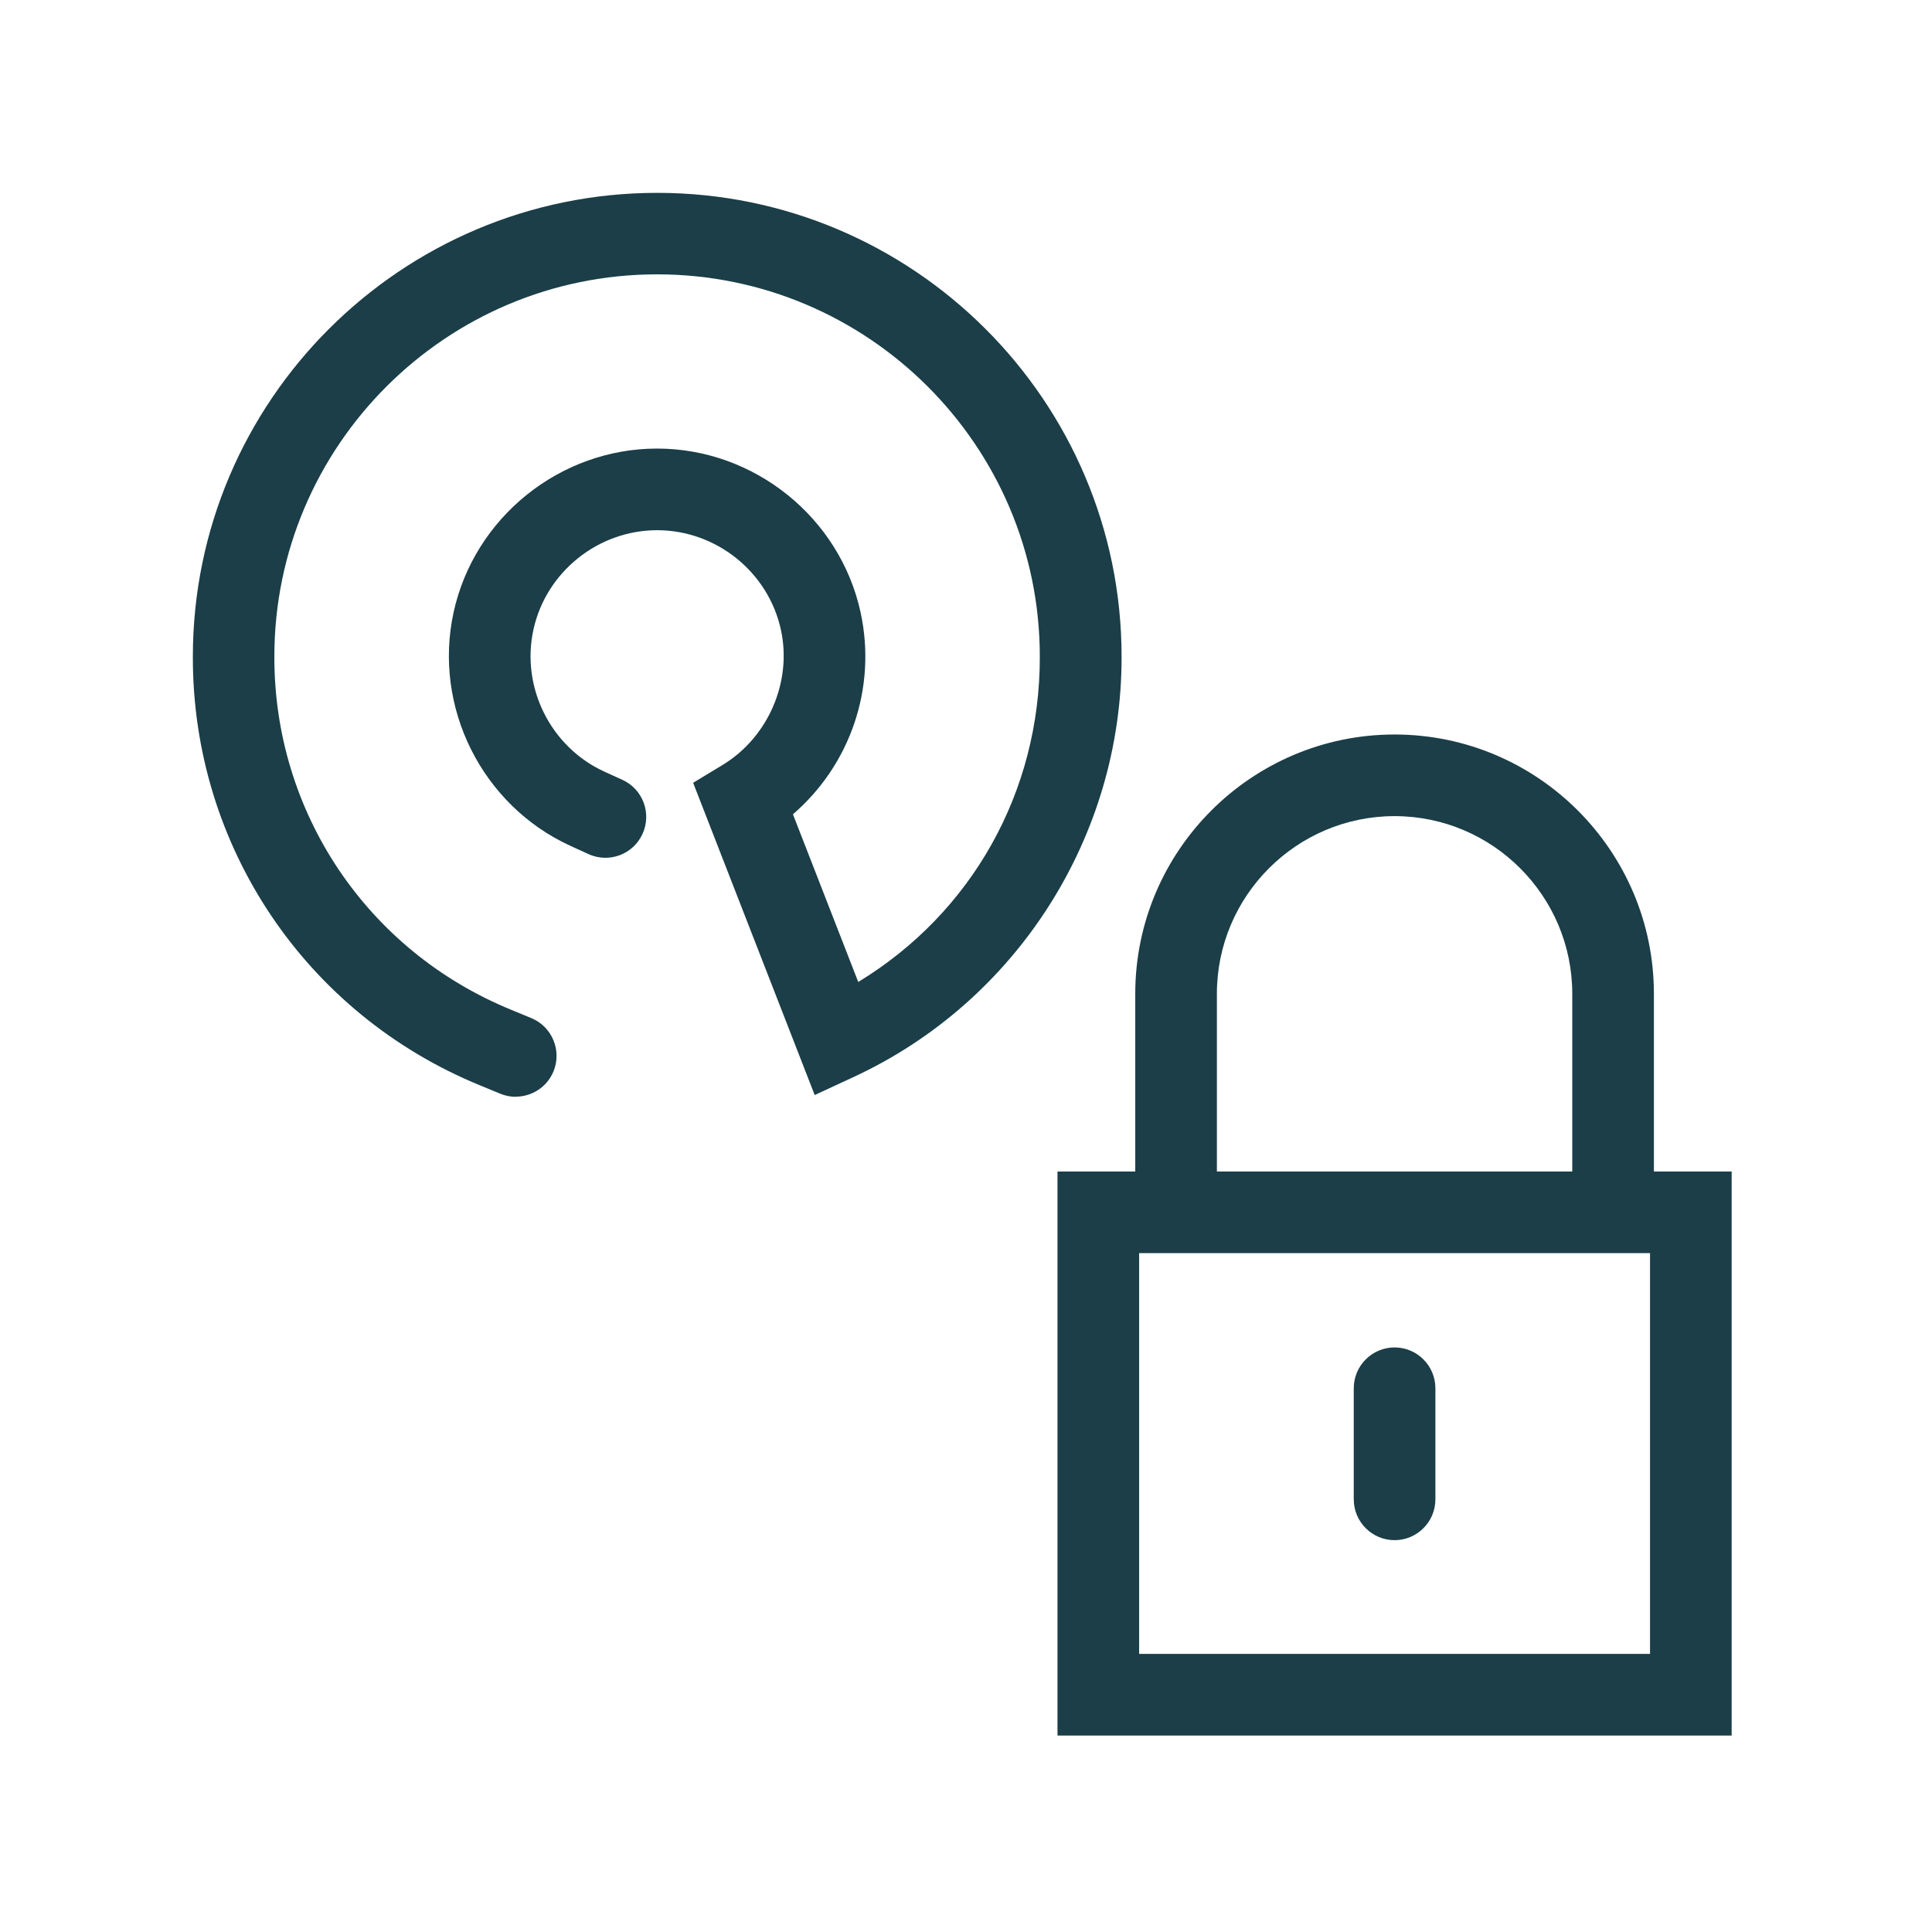
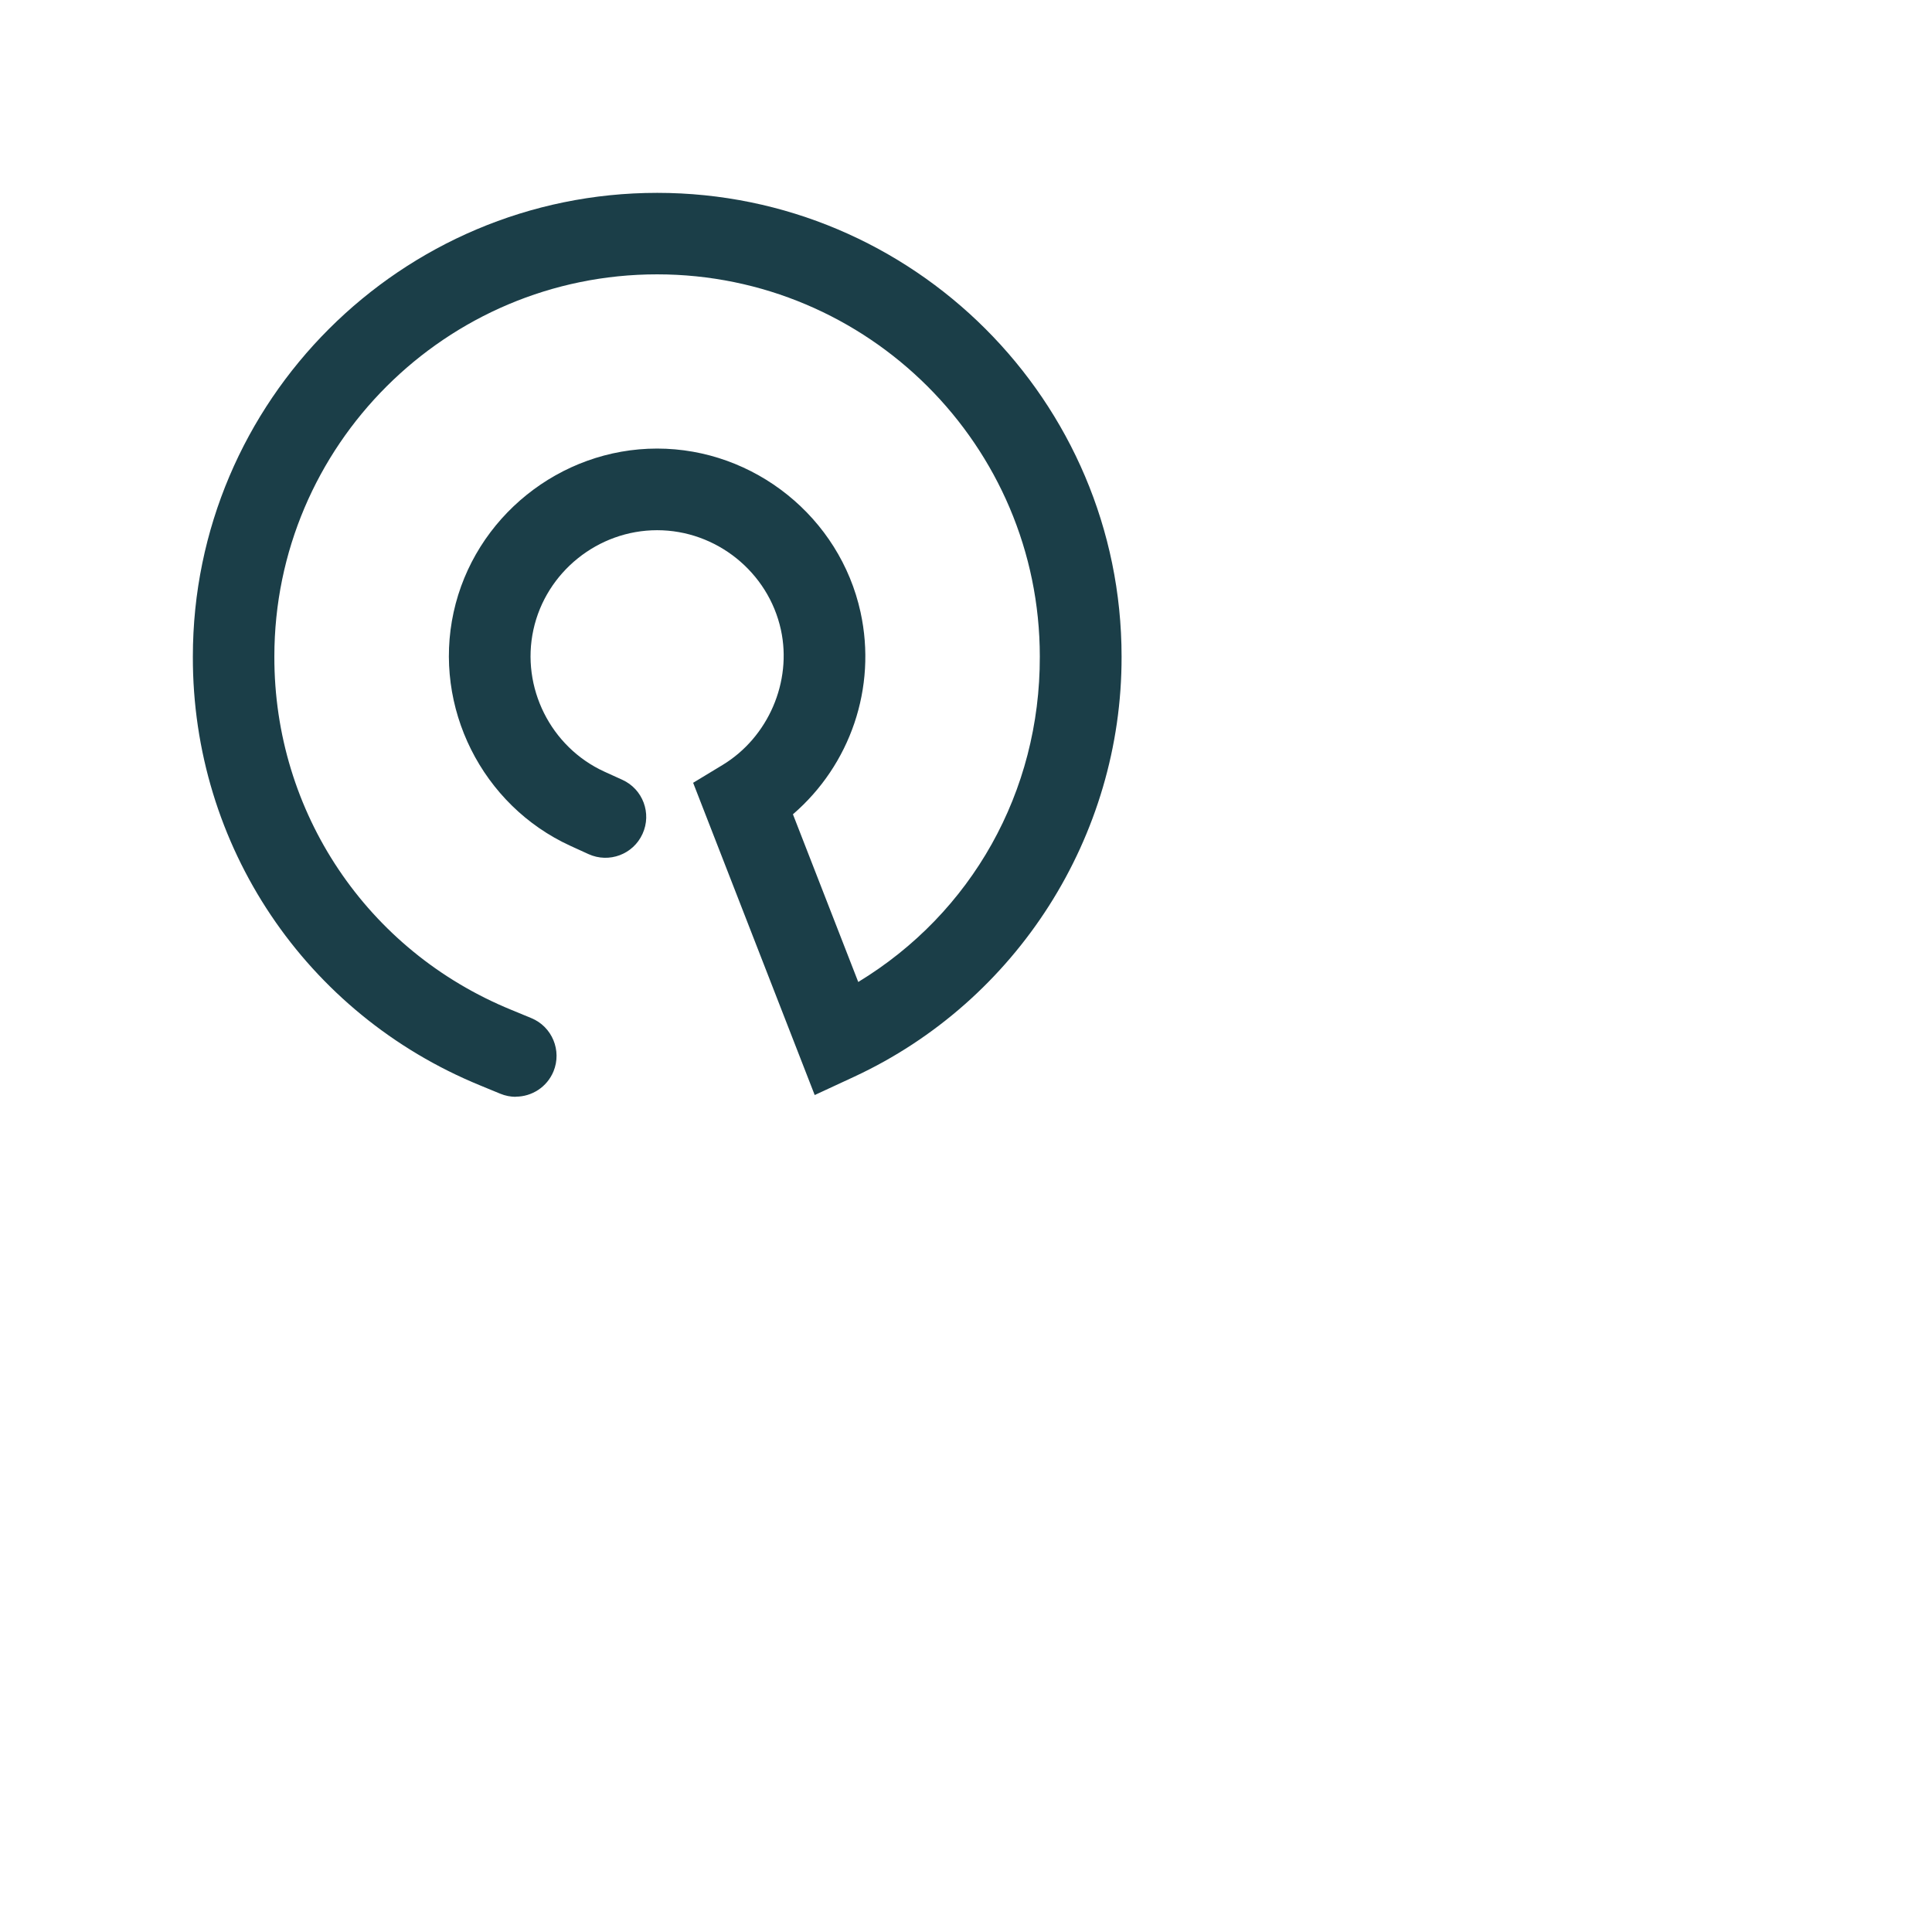
<svg xmlns="http://www.w3.org/2000/svg" id="a" data-name="Ebene 1" viewBox="0.0 0.0 284.0 284.0" width="150" height="150">
  <path d="M75.82,161.23c-.76,0-1.54-.15-2.29-.46l-2.91-1.2c-25.73-10.52-42.34-35.28-42.27-63.05,0-37.58,30.62-68.17,68.26-68.17s68.26,30.58,68.26,68.17c.06,26.39-15.37,50.64-39.31,61.76l-5.8,2.69-17.87-45.9,4.31-2.61c6.73-4.07,10.26-12.25,8.59-19.89-1.85-8.48-9.5-14.63-18.19-14.63s-16.34,6.15-18.19,14.63c-1.85,8.48,2.54,17.25,10.43,20.86l2.64,1.2c3.02,1.37,4.35,4.93,2.97,7.95-1.37,3.02-4.93,4.35-7.95,2.97l-2.65-1.21c-13-5.95-20.22-20.39-17.17-34.34,3.05-13.94,15.63-24.06,29.91-24.06s26.87,10.12,29.91,24.06c2.42,11.09-1.52,22.45-9.94,29.7l9.6,24.65c16.66-10.12,26.74-27.93,26.69-47.84,0-30.98-25.24-56.18-56.26-56.18s-56.26,25.2-56.26,56.18c-.05,22.89,13.62,43.27,34.84,51.94l2.93,1.21c3.06,1.26,4.52,4.77,3.26,7.84-.96,2.31-3.19,3.71-5.55,3.71Z" style="fill: #1b3e48;" />
-   <path d="M254.55,255.12h-99.1v-82.91h11.43v-26.12c0-21.02,17.1-38.12,38.12-38.12s38.12,17.1,38.12,38.12v26.12h11.43v82.91ZM167.45,243.12h75.1v-58.91h-75.1v58.91ZM178.88,172.21h52.24v-26.12c0-14.4-11.72-26.12-26.12-26.12s-26.12,11.72-26.12,26.12v26.12ZM205,226.4c-3.31,0-6-2.69-6-6v-16.33c0-3.31,2.69-6,6-6s6,2.69,6,6v16.33c0,3.31-2.69,6-6,6Z" style="fill: #1b3e48;" />
</svg>